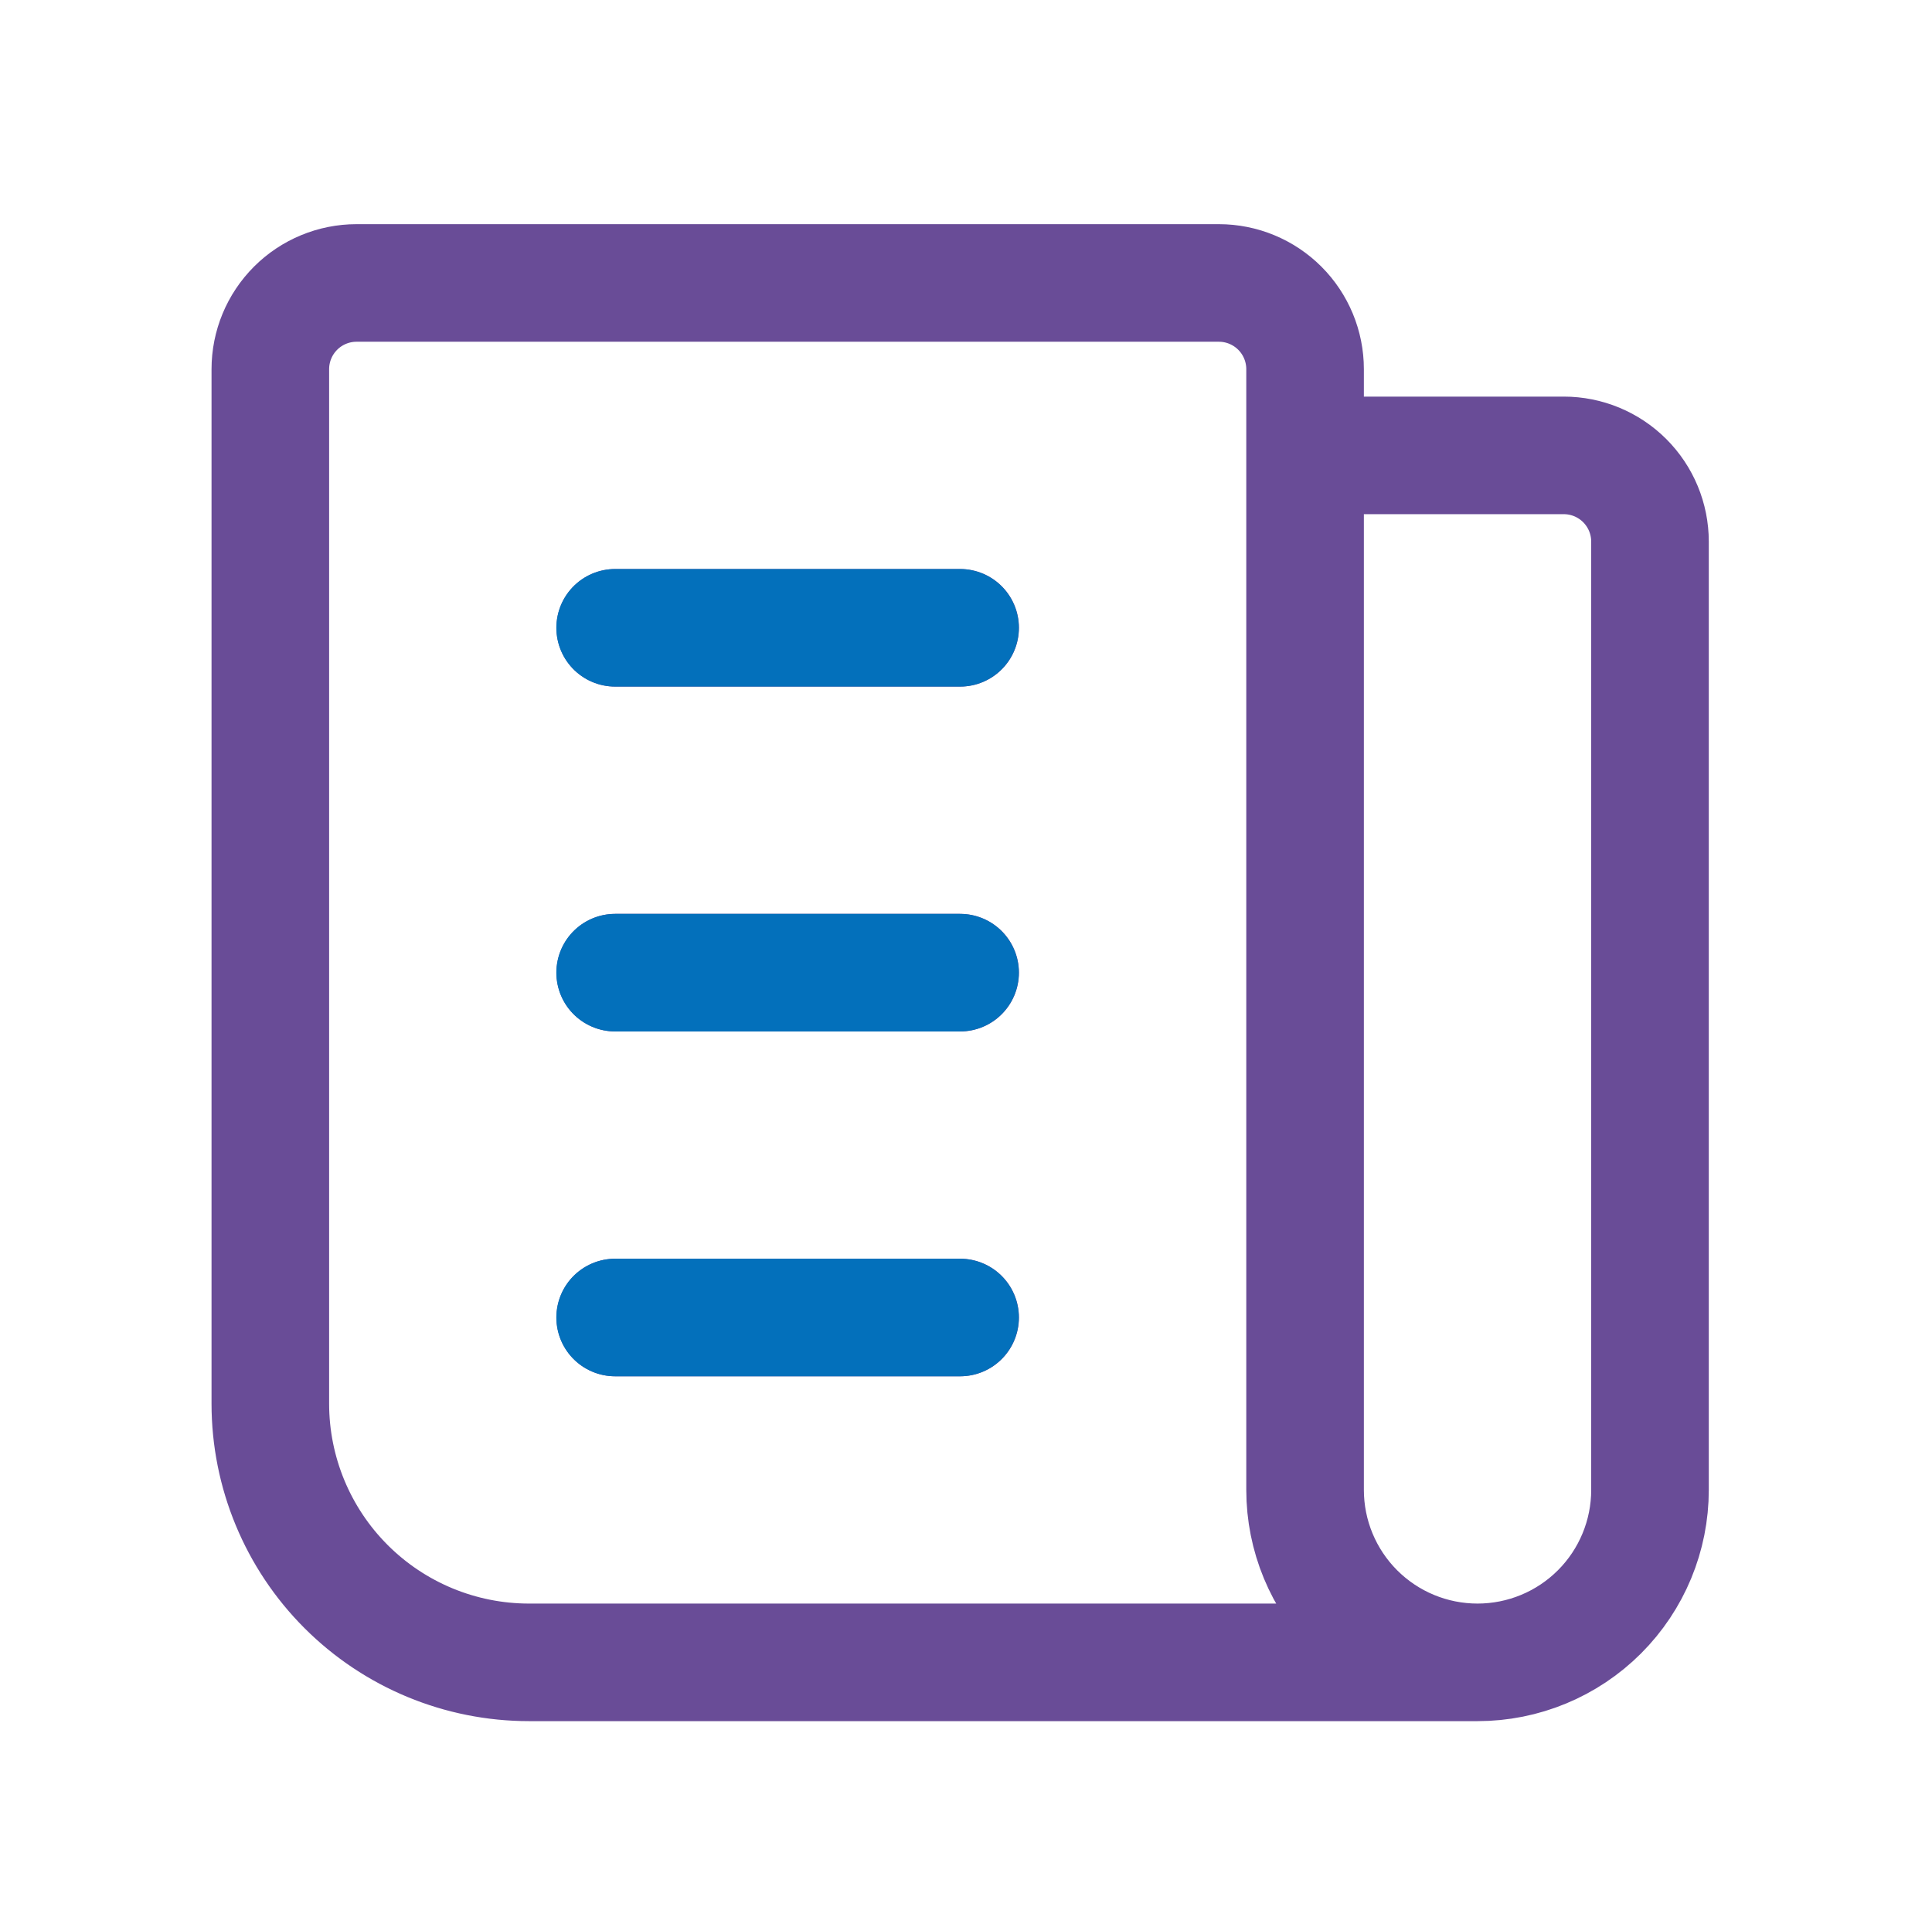
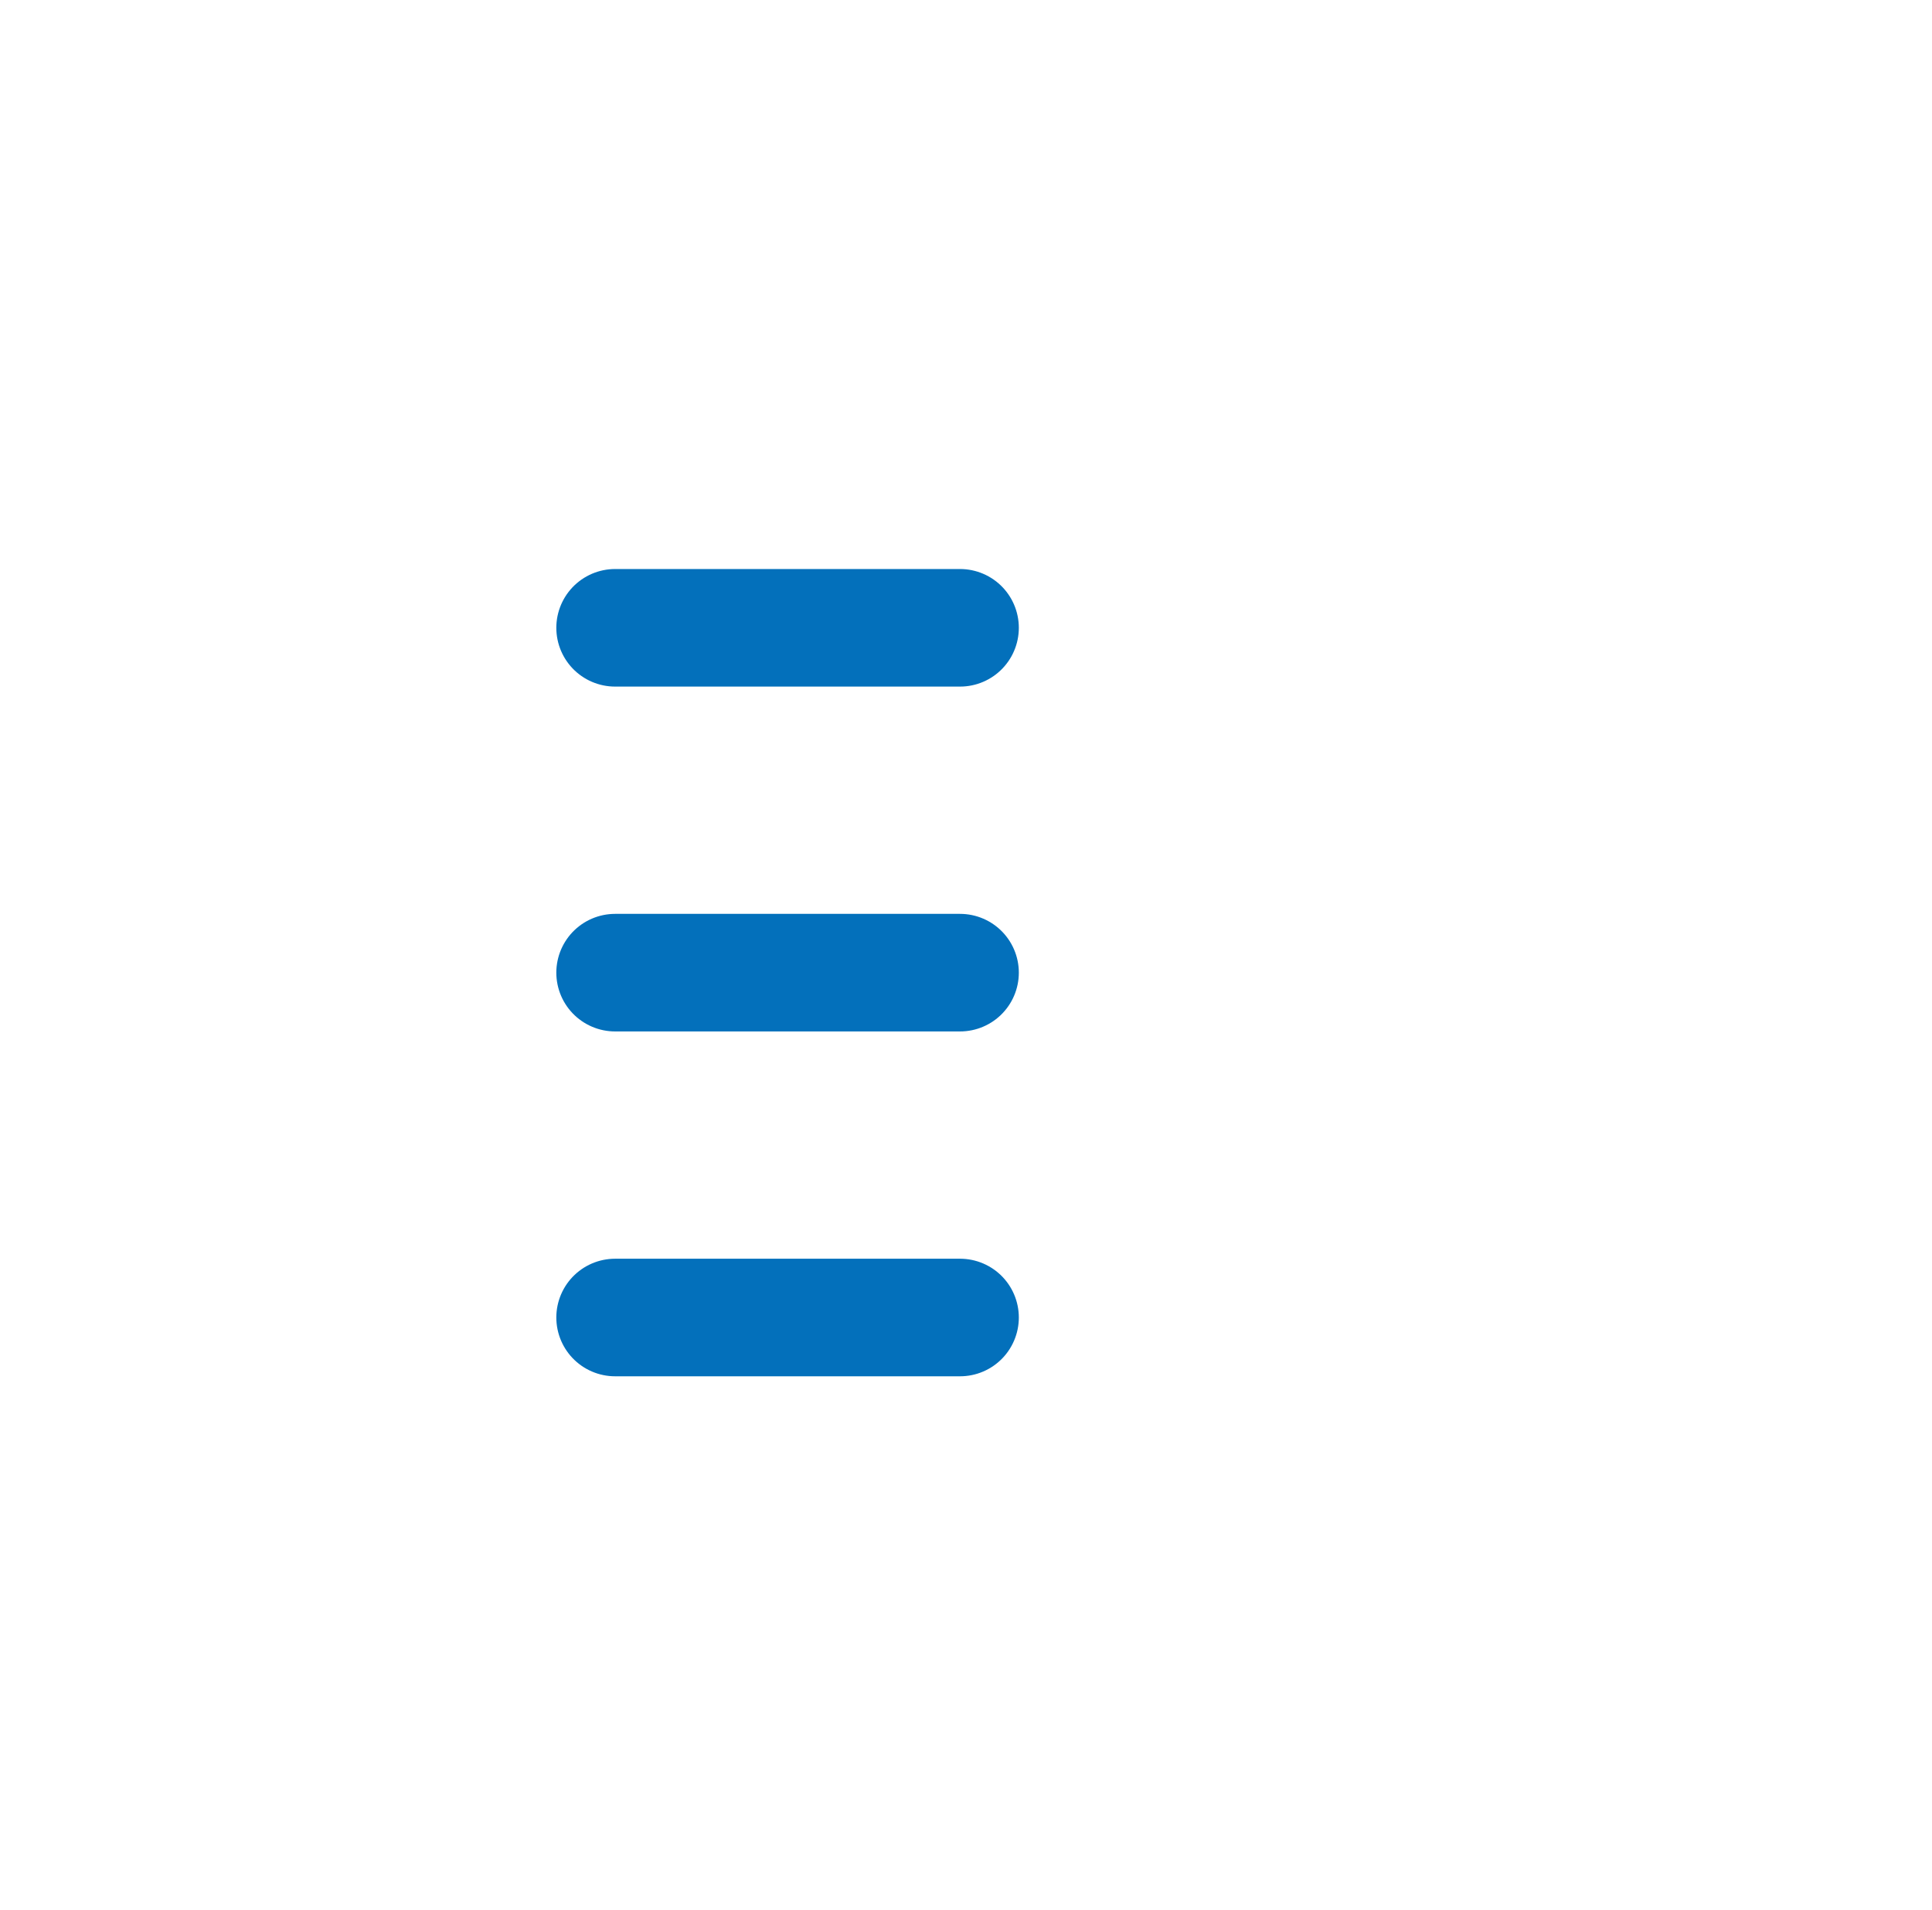
<svg xmlns="http://www.w3.org/2000/svg" width="89" height="88" viewBox="0 0 89 88" fill="none">
-   <path d="M60.12 20.982H72.037C73.09 20.982 74.1 21.4 74.845 22.145C75.59 22.89 76.009 23.9 76.009 24.954V68.648C76.009 70.755 75.172 72.776 73.682 74.266C72.192 75.756 70.171 76.593 68.064 76.593M68.064 76.593C65.957 76.593 63.937 75.756 62.447 74.266C60.957 72.776 60.12 70.755 60.12 68.648V17.009C60.12 15.956 59.701 14.945 58.956 14.2C58.211 13.456 57.201 13.037 56.148 13.037H16.425C15.372 13.037 14.361 13.456 13.617 14.2C12.872 14.945 12.453 15.956 12.453 17.009V64.676C12.453 67.837 13.709 70.868 15.943 73.102C18.178 75.337 21.209 76.593 24.37 76.593H68.064ZM28.342 28.926H44.231M28.342 44.815H44.231M28.342 60.704H44.231" stroke="#694C97" stroke-width="5.417" stroke-linecap="round" stroke-linejoin="round" />
  <path d="M28.336 28.926H44.225M28.336 44.815H44.225M28.336 60.704H44.225" stroke="#0370BB" stroke-width="5.417" stroke-linecap="round" stroke-linejoin="round" />
</svg>